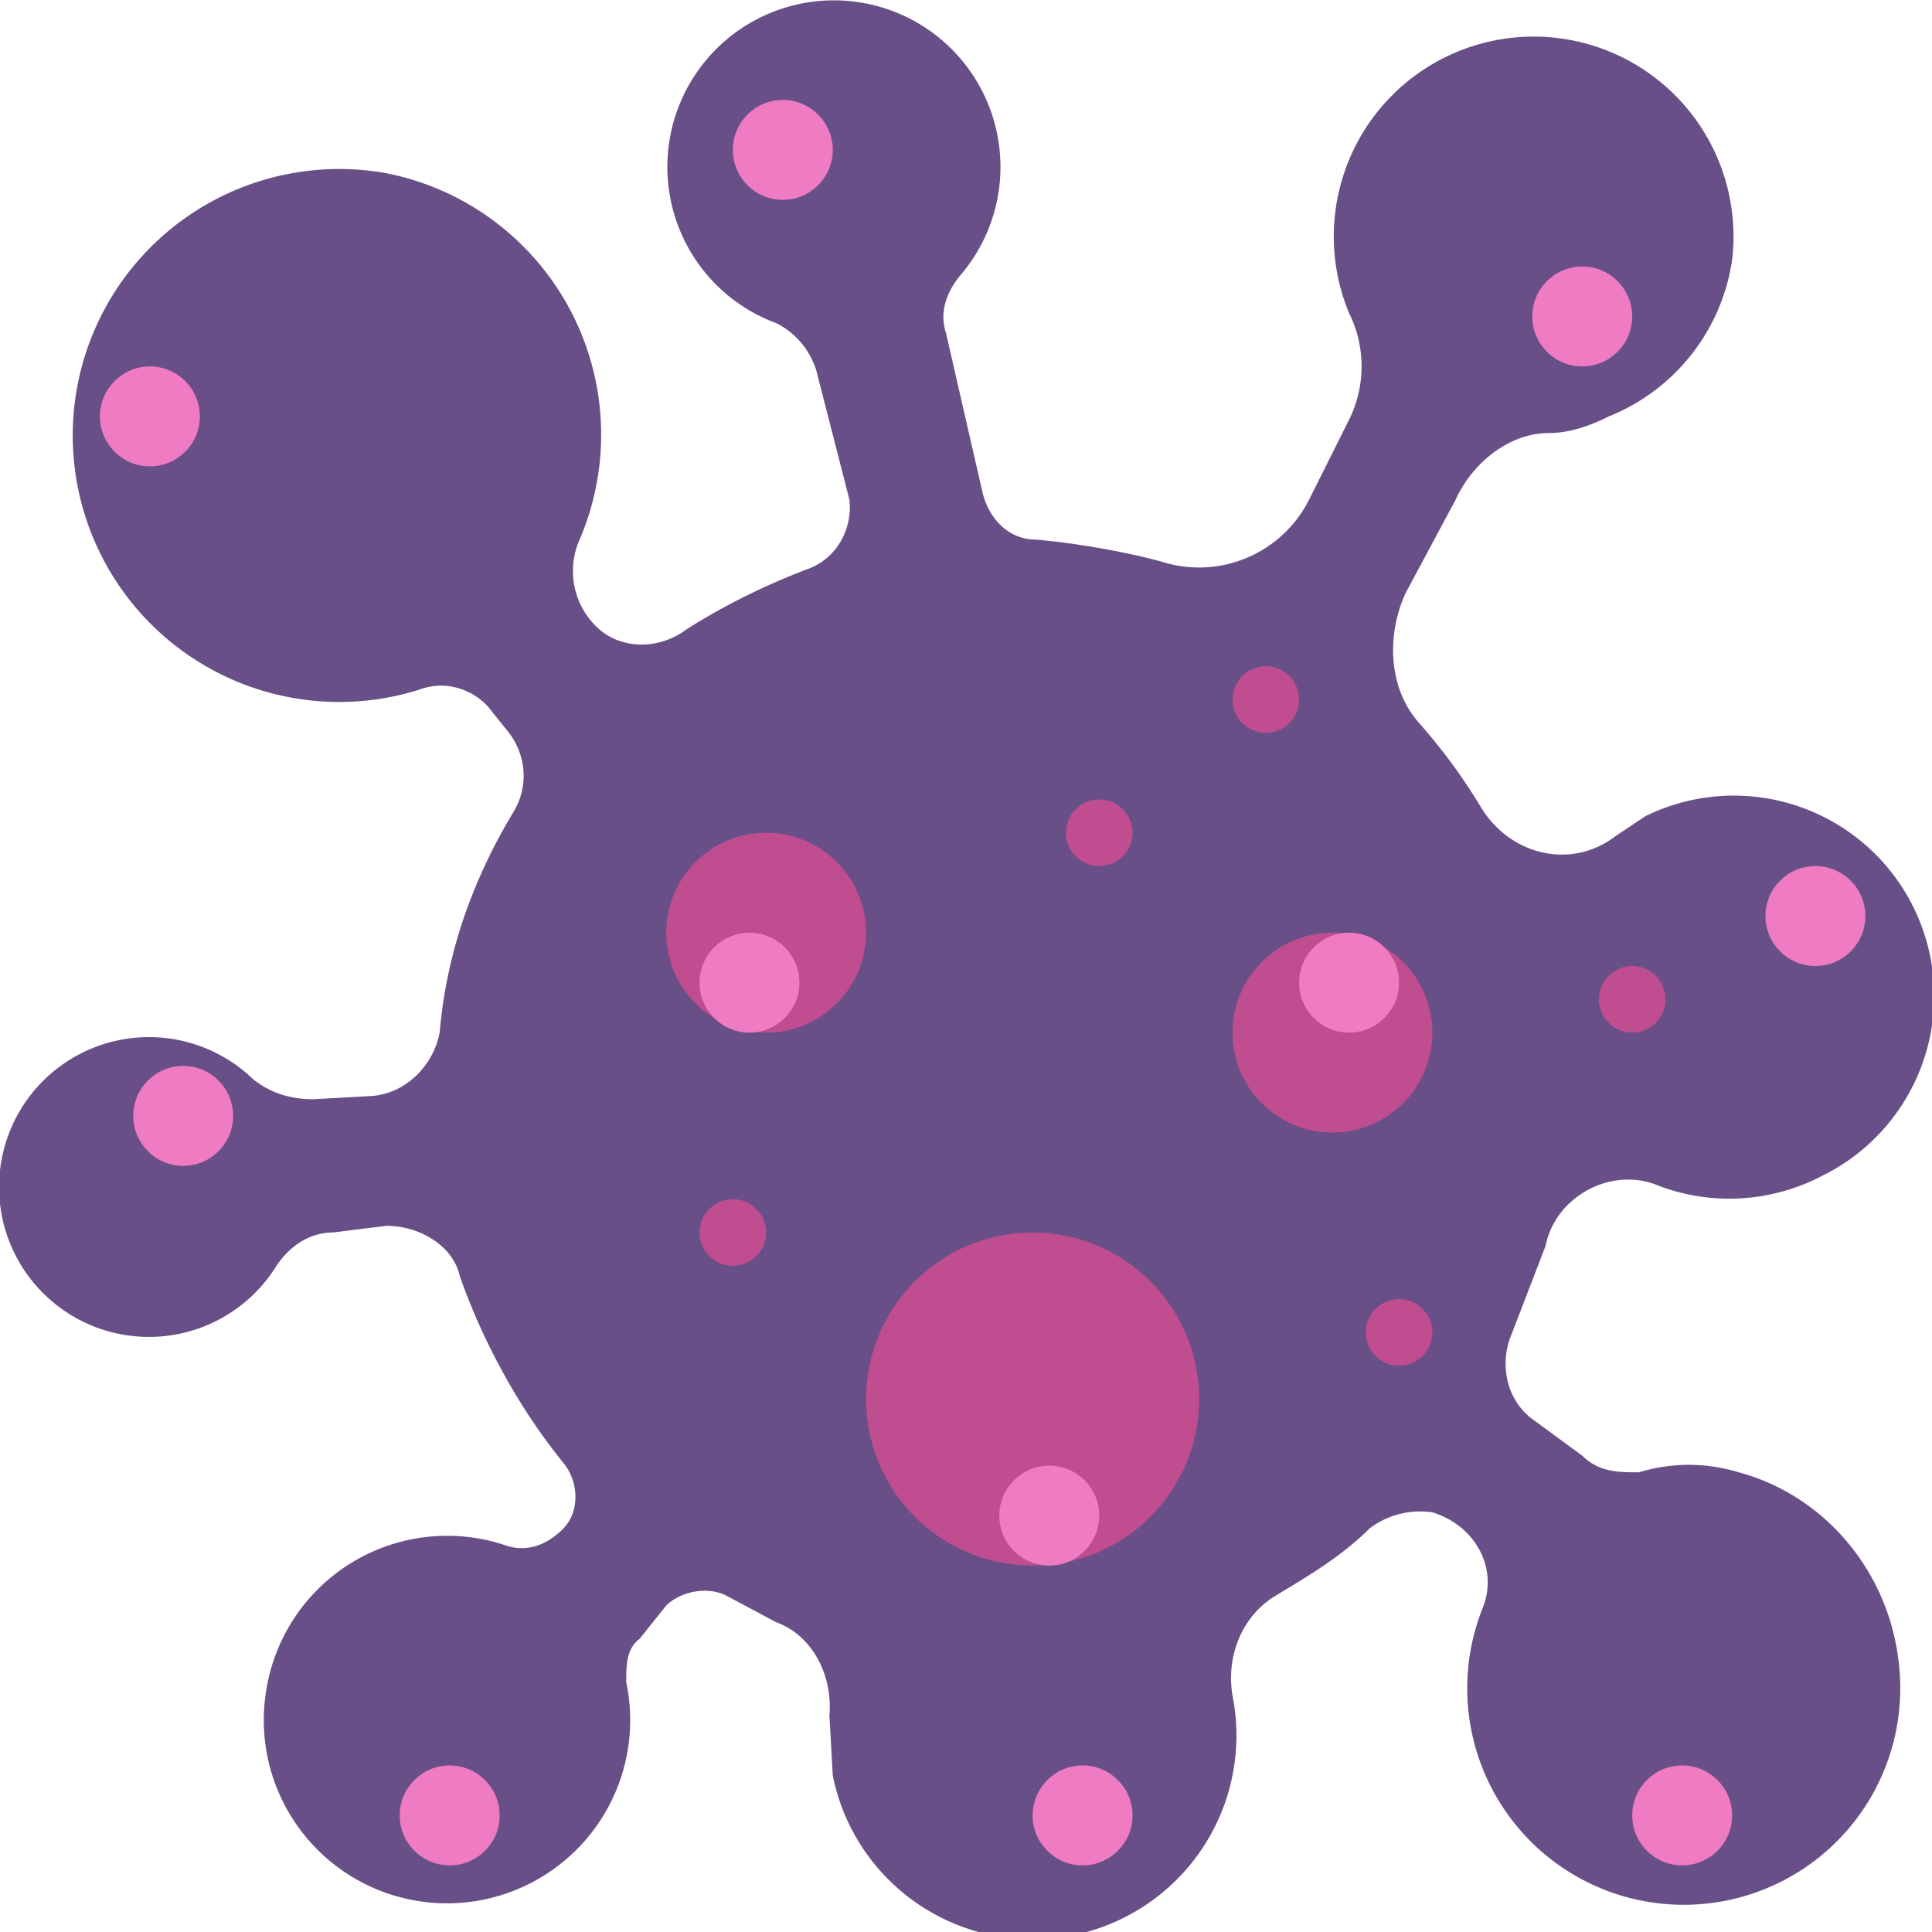
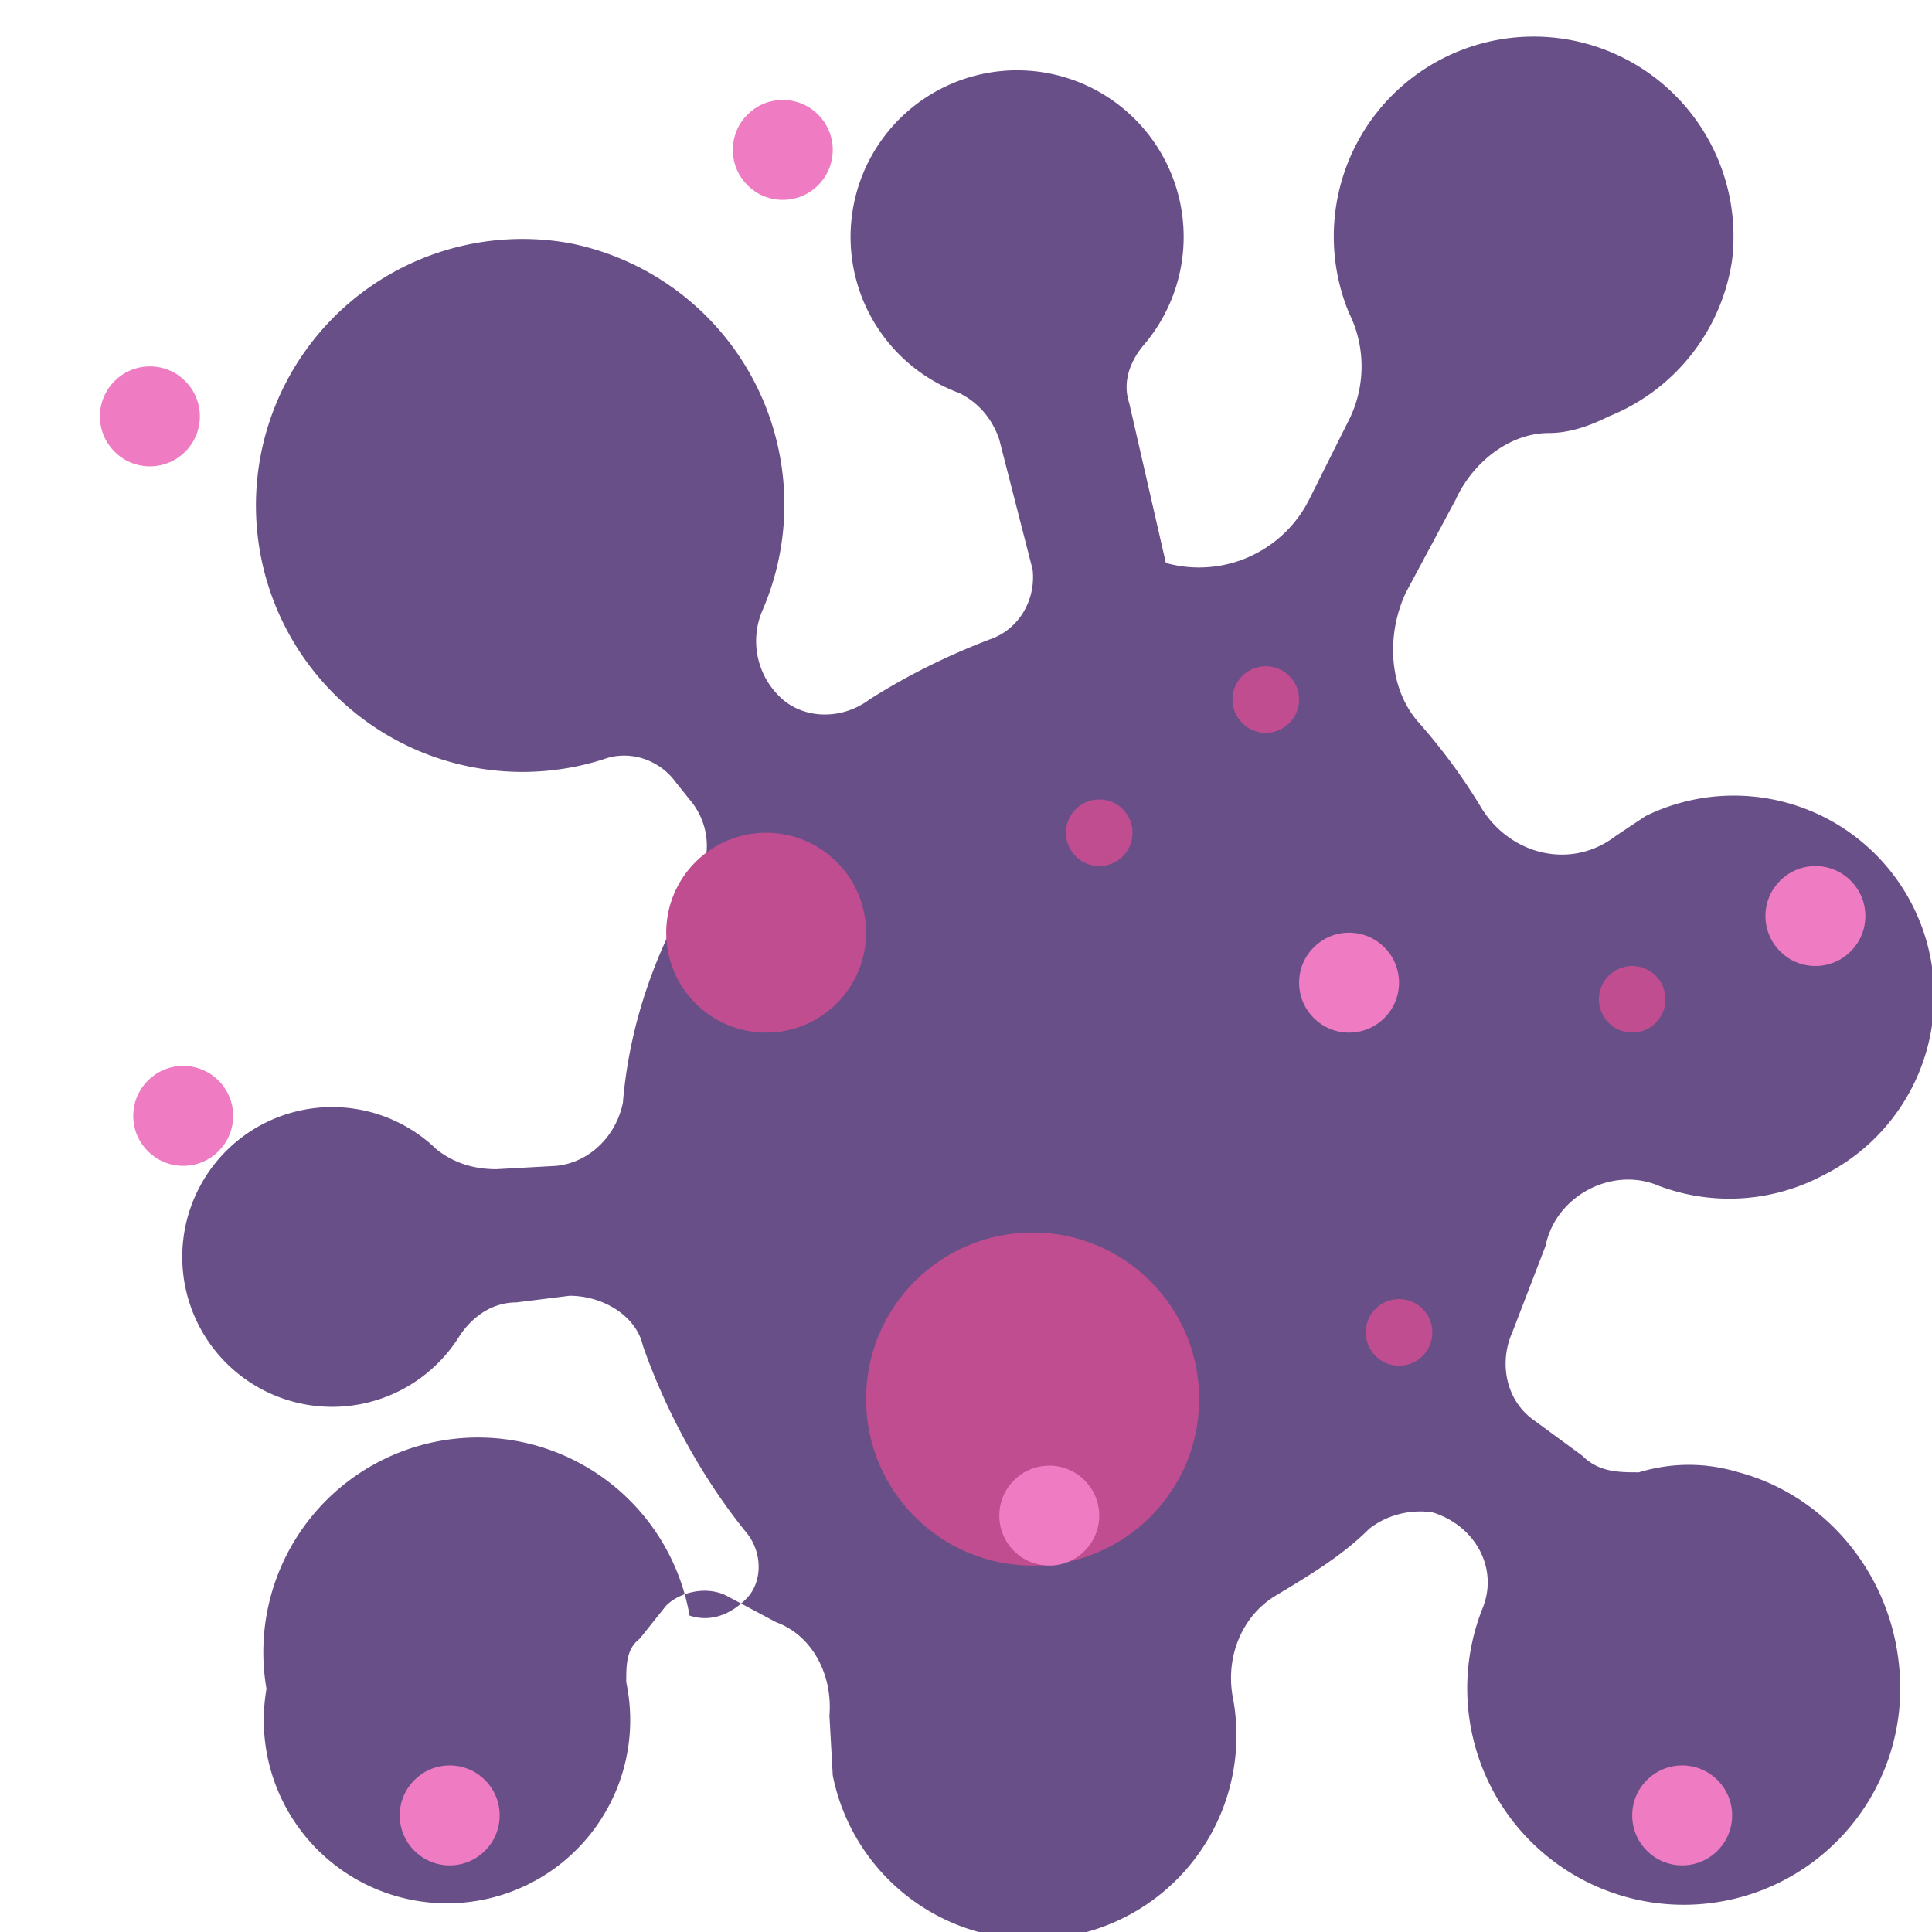
<svg xmlns="http://www.w3.org/2000/svg" viewBox="0 0 58 58">
-   <path fill="#694F87" d="M52.2 44.2c-1-.3-2-.3-3 0-.6 0-1.2 0-1.7-.5L46 42.6c-.8-.6-1-1.7-.6-2.6l1-2.6c.3-1.5 2-2.4 3.4-1.8a6 6 0 004.9-.3 6 6 0 00-5.3-10.8l-.9.6c-1.3 1-3.1.6-4-.8-.6-1-1.2-1.8-1.9-2.6-.9-1-1-2.6-.4-3.9l1.5-2.8c.5-1.1 1.6-2 2.8-2 .6 0 1.2-.2 1.8-.5A6 6 0 0052 7.8a6 6 0 10-11.5 1.6c.5 1 .5 2.2 0 3.2L39.3 15a3.7 3.7 0 01-4.3 1.9c-1-.3-2.7-.6-3.9-.7-.8 0-1.4-.6-1.6-1.4l-1.1-4.8c-.2-.6 0-1.2.4-1.7a5 5 0 10-5.5 1.4c.6.3 1 .8 1.2 1.4l1 3.9c.1.9-.4 1.8-1.3 2.1-1.3.5-2.5 1.1-3.6 1.8-.8.6-1.9.6-2.6 0-.8-.7-1-1.8-.6-2.7a8 8 0 00-5.8-11 8 8 0 101 15.5c.8-.3 1.7 0 2.2.7l.4.5c.6.7.7 1.7.2 2.5-1.2 2-2 4.2-2.2 6.6-.2 1-1 1.8-2 1.9l-1.8.1c-.7 0-1.3-.2-1.8-.6a4.5 4.5 0 10.7 5.6c.4-.6 1-1 1.7-1l1.6-.2c1 0 2 .6 2.2 1.5.7 2 1.8 4 3.1 5.6.5.6.5 1.5 0 2s-1.1.7-1.7.5A5.5 5.5 0 008 50.7a5.5 5.5 0 1010.8-.2c0-.5 0-1 .4-1.3l.8-1c.4-.4 1.2-.6 1.8-.3l1.5.8c1.1.4 1.7 1.6 1.6 2.8l.1 1.8A6 6 0 0037 50.9c-.2-1.2.3-2.4 1.3-3 1-.6 2-1.2 2.8-2 .5-.4 1.2-.6 1.9-.5 1.3.4 2 1.7 1.5 2.9A6.5 6.5 0 1057 49.9c-.3-2.7-2.2-5-4.8-5.7z" />
+   <path fill="#694F87" d="M52.2 44.2c-1-.3-2-.3-3 0-.6 0-1.2 0-1.7-.5L46 42.6c-.8-.6-1-1.7-.6-2.6l1-2.6c.3-1.5 2-2.4 3.4-1.8a6 6 0 004.9-.3 6 6 0 00-5.3-10.8l-.9.6c-1.3 1-3.1.6-4-.8-.6-1-1.2-1.8-1.9-2.6-.9-1-1-2.6-.4-3.9l1.5-2.8c.5-1.1 1.6-2 2.8-2 .6 0 1.2-.2 1.8-.5A6 6 0 0052 7.8a6 6 0 10-11.5 1.6c.5 1 .5 2.2 0 3.2L39.3 15a3.7 3.7 0 01-4.3 1.9l-1.1-4.8c-.2-.6 0-1.2.4-1.7a5 5 0 10-5.5 1.4c.6.3 1 .8 1.2 1.4l1 3.9c.1.9-.4 1.8-1.3 2.1-1.3.5-2.5 1.1-3.6 1.8-.8.6-1.9.6-2.6 0-.8-.7-1-1.8-.6-2.7a8 8 0 00-5.8-11 8 8 0 101 15.5c.8-.3 1.7 0 2.2.7l.4.5c.6.7.7 1.7.2 2.5-1.2 2-2 4.2-2.2 6.6-.2 1-1 1.8-2 1.9l-1.8.1c-.7 0-1.3-.2-1.8-.6a4.5 4.5 0 10.7 5.6c.4-.6 1-1 1.7-1l1.6-.2c1 0 2 .6 2.2 1.5.7 2 1.8 4 3.1 5.6.5.6.5 1.5 0 2s-1.1.7-1.7.5A5.5 5.5 0 008 50.7a5.5 5.5 0 1010.8-.2c0-.5 0-1 .4-1.3l.8-1c.4-.4 1.2-.6 1.8-.3l1.5.8c1.1.4 1.7 1.6 1.6 2.8l.1 1.8A6 6 0 0037 50.9c-.2-1.2.3-2.4 1.3-3 1-.6 2-1.2 2.8-2 .5-.4 1.2-.6 1.9-.5 1.3.4 2 1.7 1.5 2.9A6.5 6.5 0 1057 49.9c-.3-2.7-2.2-5-4.8-5.7z" />
  <g fill="#BF4D90">
    <circle cx="33" cy="25" r="1" />
-     <circle cx="22" cy="37" r="1" />
    <circle cx="42" cy="40" r="1" />
    <circle cx="49" cy="30" r="1" />
    <circle cx="38" cy="21" r="1" />
    <circle cx="31" cy="42" r="5" />
    <circle cx="23" cy="28" r="3" />
-     <circle cx="40" cy="31" r="3" />
  </g>
  <g fill="#EF7BC3">
    <circle cx="31.5" cy="45.5" r="1.5" />
    <circle cx="13.5" cy="54.5" r="1.5" />
    <circle cx="5.5" cy="33.5" r="1.5" />
    <circle cx="4.5" cy="12.5" r="1.5" />
    <circle cx="23.5" cy="4.5" r="1.5" />
-     <circle cx="47.5" cy="9.5" r="1.5" />
    <circle cx="50.5" cy="54.5" r="1.5" />
    <circle cx="54.5" cy="27.5" r="1.5" />
-     <circle cx="32.5" cy="54.5" r="1.5" />
    <circle cx="40.5" cy="29.5" r="1.5" />
-     <circle cx="22.5" cy="29.5" r="1.5" />
  </g>
</svg>